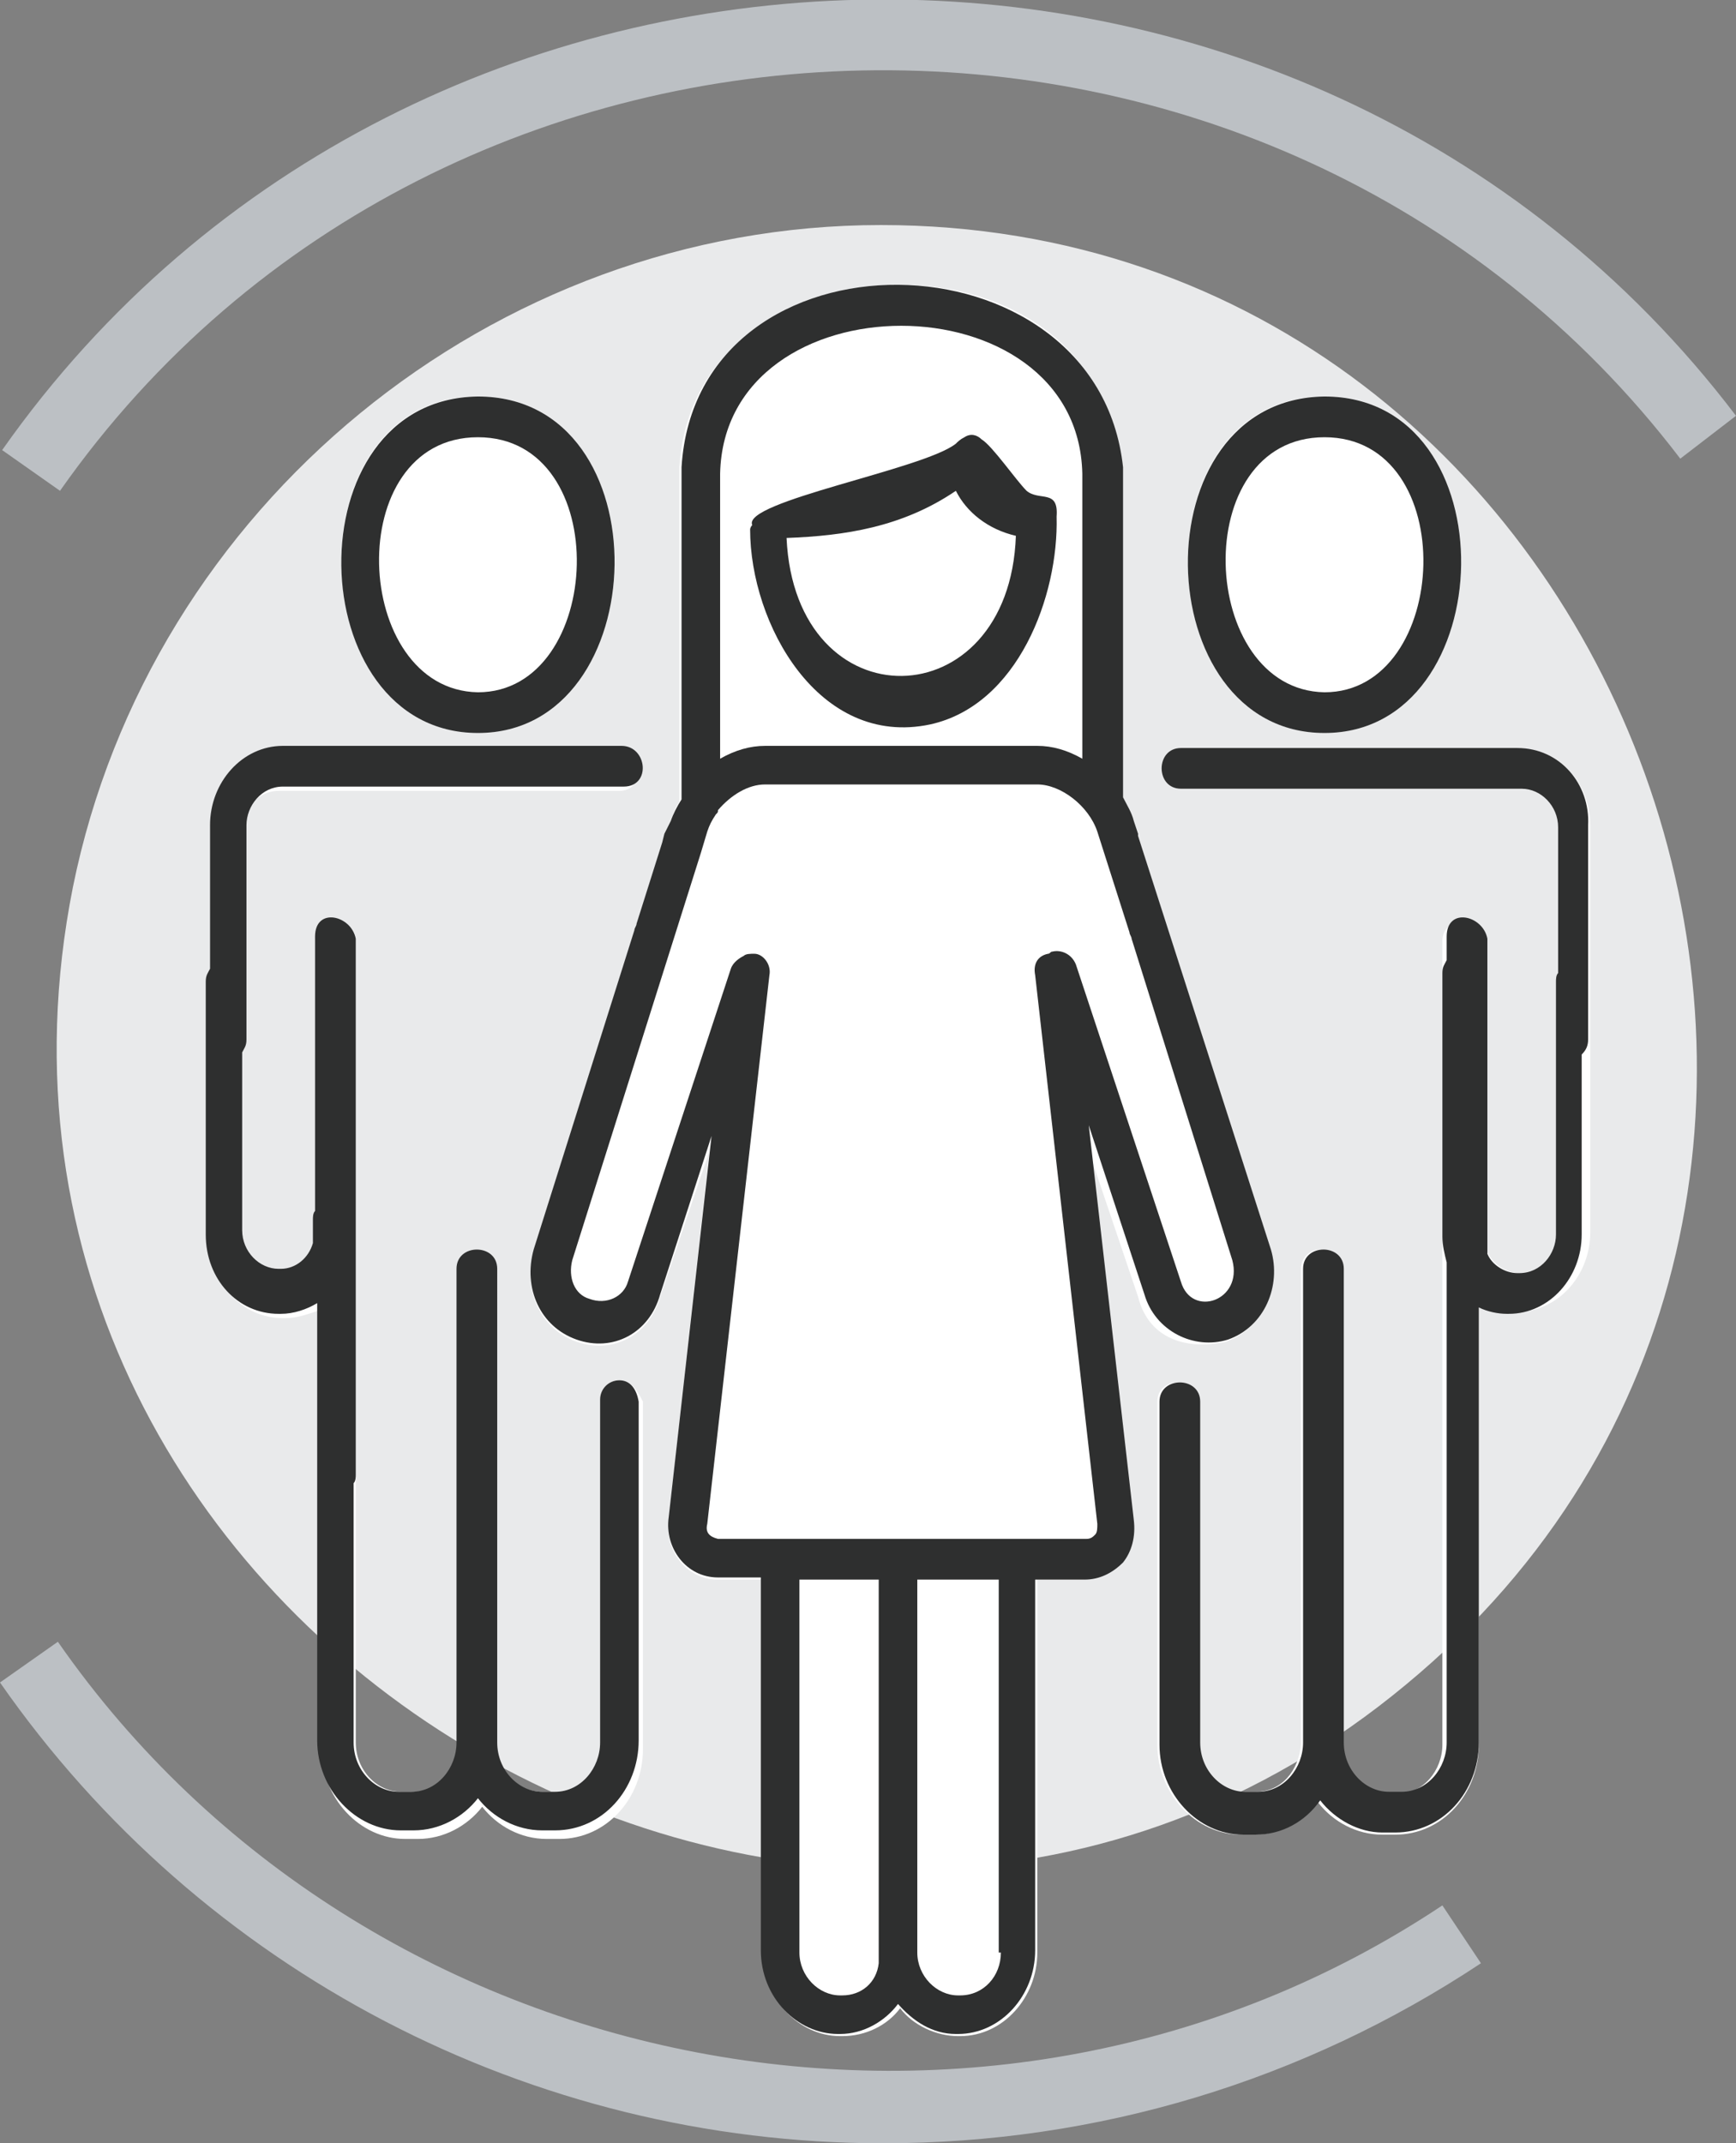
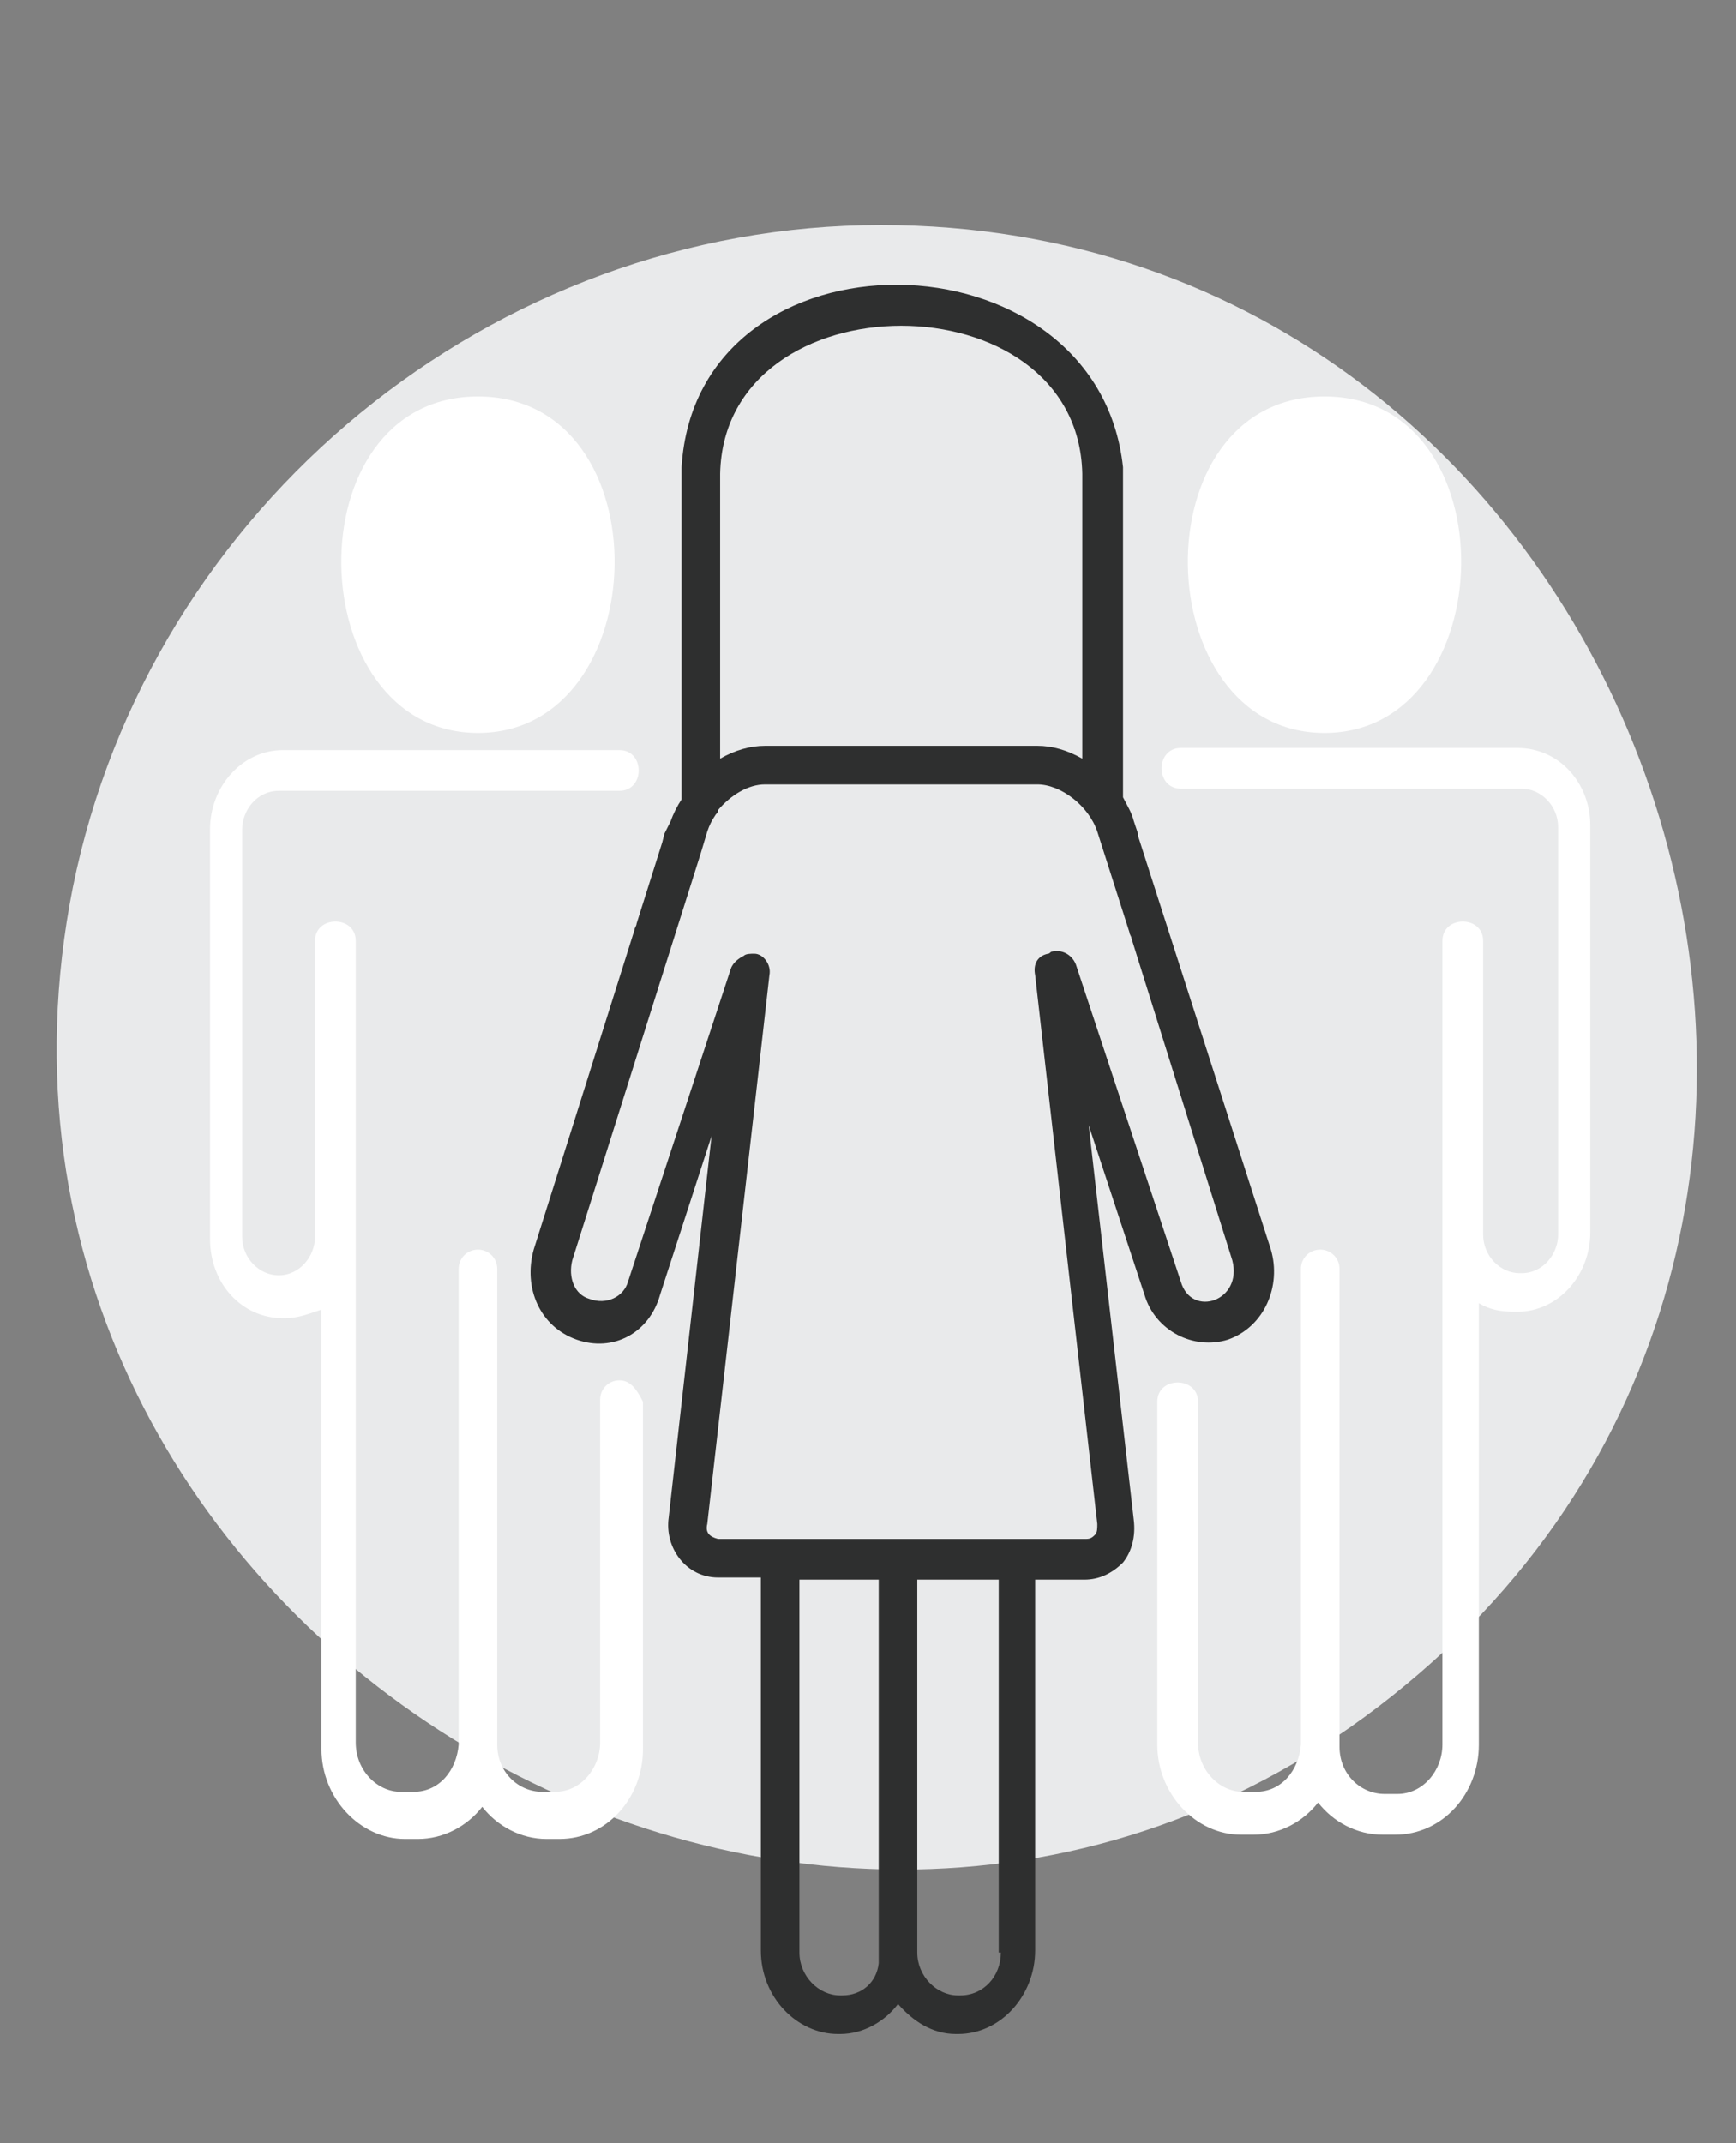
<svg xmlns="http://www.w3.org/2000/svg" version="1.1" id="katman_1" x="0" y="0" viewBox="0 0 81 100" xml:space="preserve">
  <rect x="0" y="0" width="81" height="100" fill="#808080" stroke="none" />
  <style>.st2{fill:#fff}.st3{fill:#2e2f2f}</style>
  <path d="M41.1 10.5c35.2 0 51.7 45.6 24.5 68.1-27.2 22.6-69.1-2.5-62.2-37.2C7 23.6 23 10.5 41.1 10.5z" fill="#e9eaeb" />
-   <path d="M2.8 22.9L.1 21C19.3-6.3 60.8-7.2 81 19.4l-2.6 2C59.5-3.4 20.7-2.6 2.8 22.9zM41.2 100C24.8 100 9.4 92 0 78.5l2.7-1.9c14.4 20.7 43.6 26.3 64.6 12.3l1.8 2.7c-8.3 5.5-17.9 8.4-27.9 8.4z" fill="#bcc0c4" />
-   <path class="st2" d="M42.1 33.8c4.9 0 7.1-5.6 7.1-9.7 0-1.6-3.2-.6-3.2-2.7v-.1c0-.2 0-.3-.1-.4v-.1l-.1-.1-.1-.1s-.1 0-.1-.1h-.3c-.2 0-.3 0-.4.1 0 0-.1 0-.1.1-1.6 1.4-9.7 2.4-9.7 3.4v.5c-.3 5 3 9.2 7 9.2zm5.3-8.9c-.5 8.5-10.2 8.9-10.7.2 2.7-.1 5.5-.5 8-2.2.5 1 1.5 1.7 2.7 2z" />
-   <path class="st2" d="M57.2 62.6c1.7-.6 2.5-2.5 2-4.2L53.1 39s0-.1-.1-.1l-.2-.5c-.1-.5-.4-.9-.7-1.3V21.8c-.5-11.4-19.7-11.3-20.4 0v15.6c-.2.3-.3.6-.4.9l-.3.6v.1l-6.1 19.4c-.5 1.8.3 3.6 2 4.2 1.7.6 3.4-.3 3.9-2.1l2.3-6.8-1.9 17.2c-.2 1.4.8 2.8 2.3 2.8h2.1v17.4c0 2.2 1.7 3.9 3.6 3.9h.1c1.1 0 2.1-.5 2.7-1.3.6.8 1.7 1.3 2.7 1.3h.1c2 0 3.6-1.8 3.6-3.9V73.7h2.1c1.5 0 2.5-1.4 2.3-2.8l-2-17.2 2.3 6.8c.5 2 2.3 2.5 4.1 2.1z" />
  <path class="st2" d="M22.3 34.2c8.3 0 8.7-15.7 0-15.7s-8.3 15.7 0 15.7zm6.6 30.2c-.5 0-.9.4-.9.9v16c0 1.2-.9 2.3-2.1 2.3h-.6c-1.1 0-2.1-.9-2.1-2.2V59.2c0-.5-.4-.9-.9-.9s-.9.4-.9.9v22.2c-.1 1.2-.9 2.2-2.1 2.2h-.6c-1.1 0-2.1-1-2.1-2.3V43.9c0-1.2-1.9-1.2-1.9 0v13.8c0 .9-.7 1.8-1.7 1.8-.9 0-1.7-.8-1.7-1.8v-19c0-.9.7-1.8 1.7-1.8h15.9c1.2 0 1.2-1.9 0-1.9H13.2c-1.9 0-3.4 1.7-3.4 3.7v19.1c0 2.1 1.5 3.7 3.4 3.7h.1c.6 0 1.1-.2 1.7-.4v20.5c0 2.3 1.8 4.2 3.9 4.2h.6c1.2 0 2.3-.6 3-1.5.7.9 1.8 1.5 3 1.5h.6c2.2 0 3.9-1.9 3.9-4.2V65.4c-.3-.6-.6-1-1.1-1zm32.9-30.2c8.3 0 8.7-15.7 0-15.7s-8.3 15.7 0 15.7zm9 .7H55.1c-1.2 0-1.2 1.9 0 1.9H71c.9 0 1.7.8 1.7 1.8v19c0 .9-.7 1.8-1.7 1.8h-.1c-.9 0-1.7-.8-1.7-1.8V43.9c0-1.2-1.9-1.2-1.9 0v37.5c0 1.2-.9 2.3-2.1 2.3h-.6c-1.1 0-2.1-.9-2.1-2.2V59.2c0-.5-.4-.9-.9-.9s-.9.4-.9.9v22.2c-.1 1.2-.9 2.2-2.1 2.2H58c-1.1 0-2.1-1-2.1-2.3V65.4c0-1.2-1.9-1.2-1.9 0v16c0 2.3 1.8 4.2 3.9 4.2h.6c1.2 0 2.3-.6 3-1.5.7.9 1.8 1.5 3 1.5h.6c2.2 0 3.9-1.9 3.9-4.2V60.8c.5.3 1 .4 1.7.4h.1c1.9 0 3.4-1.7 3.4-3.7v-19c0-1.9-1.4-3.6-3.4-3.6z" />
-   <path class="st3" d="M35 24.7c0 4.4 3.2 10.2 8.4 9.1 4.1-.9 6-6 5.9-9.7.1-1.3-.8-.7-1.4-1.2-.5-.5-1.6-2.1-2.1-2.4-.2-.2-.5-.3-.8-.1-.2.1-.3.2-.4.3-1.5 1.2-10 2.7-9.5 3.8-.1.1-.1.2-.1.2zm12.4.3c-.3 8.6-10.3 8.8-10.7.1 2.7-.1 5.4-.5 7.9-2.2.5 1 1.5 1.8 2.8 2.1z" />
  <path class="st3" d="M57.3 62.5c1.7-.6 2.5-2.5 2-4.2L53.1 39v-.1l-.2-.6c-.1-.4-.3-.7-.5-1.1V21.8c-1.2-11.2-19.9-11.5-20.6 0v15.5c-.2.3-.4.7-.5 1l-.3.6-.1.4-1.2 3.8c0 .1-.1.2-.1.3l-4.7 14.9c-.5 1.8.3 3.6 2 4.2 1.7.6 3.4-.3 3.9-2.1l2.4-7.4-2 17.8c-.2 1.4.8 2.8 2.3 2.8h2V91c0 2.2 1.7 3.9 3.6 3.9h.1c1.1 0 2.1-.6 2.7-1.4.7.8 1.6 1.4 2.7 1.4h.1c2 0 3.6-1.8 3.6-3.9V73.7h2.3c.7 0 1.3-.3 1.8-.8.4-.5.6-1.2.5-2l-2.1-18.4 2.6 7.9c.5 1.7 2.3 2.6 3.9 2.1zM33.6 22.1c.2-9.2 16.7-9.2 16.9 0v13.3c-.7-.4-1.4-.6-2.1-.6H35.7c-.7 0-1.4.2-2.1.6V22.1zm5.7 71h-.1c-1 0-1.9-.9-1.9-2V73.7H41v17.9c-.1.9-.8 1.5-1.7 1.5zm7.4-2c0 1.1-.8 2-1.9 2h-.1c-1 0-1.9-.9-1.9-2V73.7h3.8v17.4zm8.4-31.3L50.2 45c-.2-.5-.7-.7-1.1-.6-.1 0-.1.1-.2.1-.5.1-.7.5-.6 1l2.9 25.6c0 .2 0 .4-.1.5-.1.1-.2.2-.4.2H33.5c-.4-.1-.6-.3-.5-.7l2.9-25.6c.1-.5-.3-1-.7-1-.2 0-.4 0-.5.1-.2.1-.5.3-.6.6l-4.8 14.6c-.2.7-1 1.1-1.8.8-.7-.2-1-1-.8-1.8l6-19 .3-1c.1-.3.2-.5.4-.8.1-.1.1-.1.1-.2.6-.7 1.4-1.2 2.2-1.2h12.7c1.1 0 2.4 1 2.8 2.2l1.5 4.7c0 .1.1.2.1.3l4.7 15c.5 1.9-1.9 2.7-2.4 1z" />
-   <path class="st3" d="M22.3 34.2c8.3 0 8.7-15.7 0-15.7-8.7.1-8.3 15.7 0 15.7zm0-13.8c6.4 0 5.9 11.9 0 11.9-5.9-.1-6.4-11.9 0-11.9zm6.6 44c-.5 0-.9.4-.9.9v16c0 1.2-.9 2.3-2.1 2.3h-.6c-1.1 0-2.1-1-2.1-2.3V59.2c0-1.2-1.9-1.2-1.9 0v22.1c0 1.2-.9 2.3-2.1 2.3h-.6c-1.1 0-2.1-1-2.1-2.3V69.2c.1-.1.1-.3.1-.4v-25c-.2-1.1-1.9-1.5-1.9-.1v12.8c-.1.1-.1.3-.1.4V58c-.2.7-.8 1.2-1.5 1.2H13c-.9 0-1.7-.8-1.7-1.8v-8.3c.1-.2.2-.3.2-.6v-10c0-.9.7-1.8 1.7-1.8h15.9c1.3 0 1.1-1.9-.1-1.9H13.2c-1.9 0-3.4 1.7-3.4 3.7v6.7c-.1.2-.2.3-.2.6v11.8c0 2.1 1.5 3.7 3.4 3.7h.1c.6 0 1.2-.2 1.7-.5v20.4c0 2.3 1.8 4.2 3.9 4.2h.6c1.2 0 2.3-.6 3-1.5.7.9 1.8 1.5 3 1.5h.6c2.2 0 3.9-1.9 3.9-4.2V65.4c-.1-.6-.4-1-.9-1zm32.9-30.2c8.3 0 8.7-15.7 0-15.7-8.7.1-8.3 15.7 0 15.7zm0-13.8c6.4 0 5.9 11.9 0 11.9-5.9-.1-6.4-11.9 0-11.9zm9 14.5H55.1c-1.2 0-1.2 1.9 0 1.9H71c.9 0 1.7.8 1.7 1.8v6.8c-.1.1-.1.3-.1.4v11.8c0 .9-.7 1.8-1.7 1.8h-.1c-.6 0-1.2-.4-1.4-.9V43.8c-.2-1.1-1.9-1.5-1.9-.1v1.1c-.1.2-.2.3-.2.6v12.3c0 .4.1.8.2 1.2v22.4c0 1.2-.9 2.3-2.1 2.3h-.6c-1.1 0-2.1-1-2.1-2.3V59.2c0-1.2-1.9-1.2-1.9 0v22.1c0 1.2-.9 2.3-2.1 2.3h-.6c-1.1 0-2.1-1-2.1-2.3V65.4c0-1.2-1.9-1.2-1.9 0v16c0 2.3 1.8 4.2 3.9 4.2h.6c1.2 0 2.3-.6 3-1.6.7.9 1.8 1.5 2.9 1.5h.6c2.2 0 3.9-1.9 3.9-4.2V61c.4.2.9.3 1.3.3h.1c1.9 0 3.4-1.7 3.4-3.7v-8.4c.2-.2.3-.4.3-.7v-10c.1-1.9-1.3-3.6-3.3-3.6z" />
</svg>